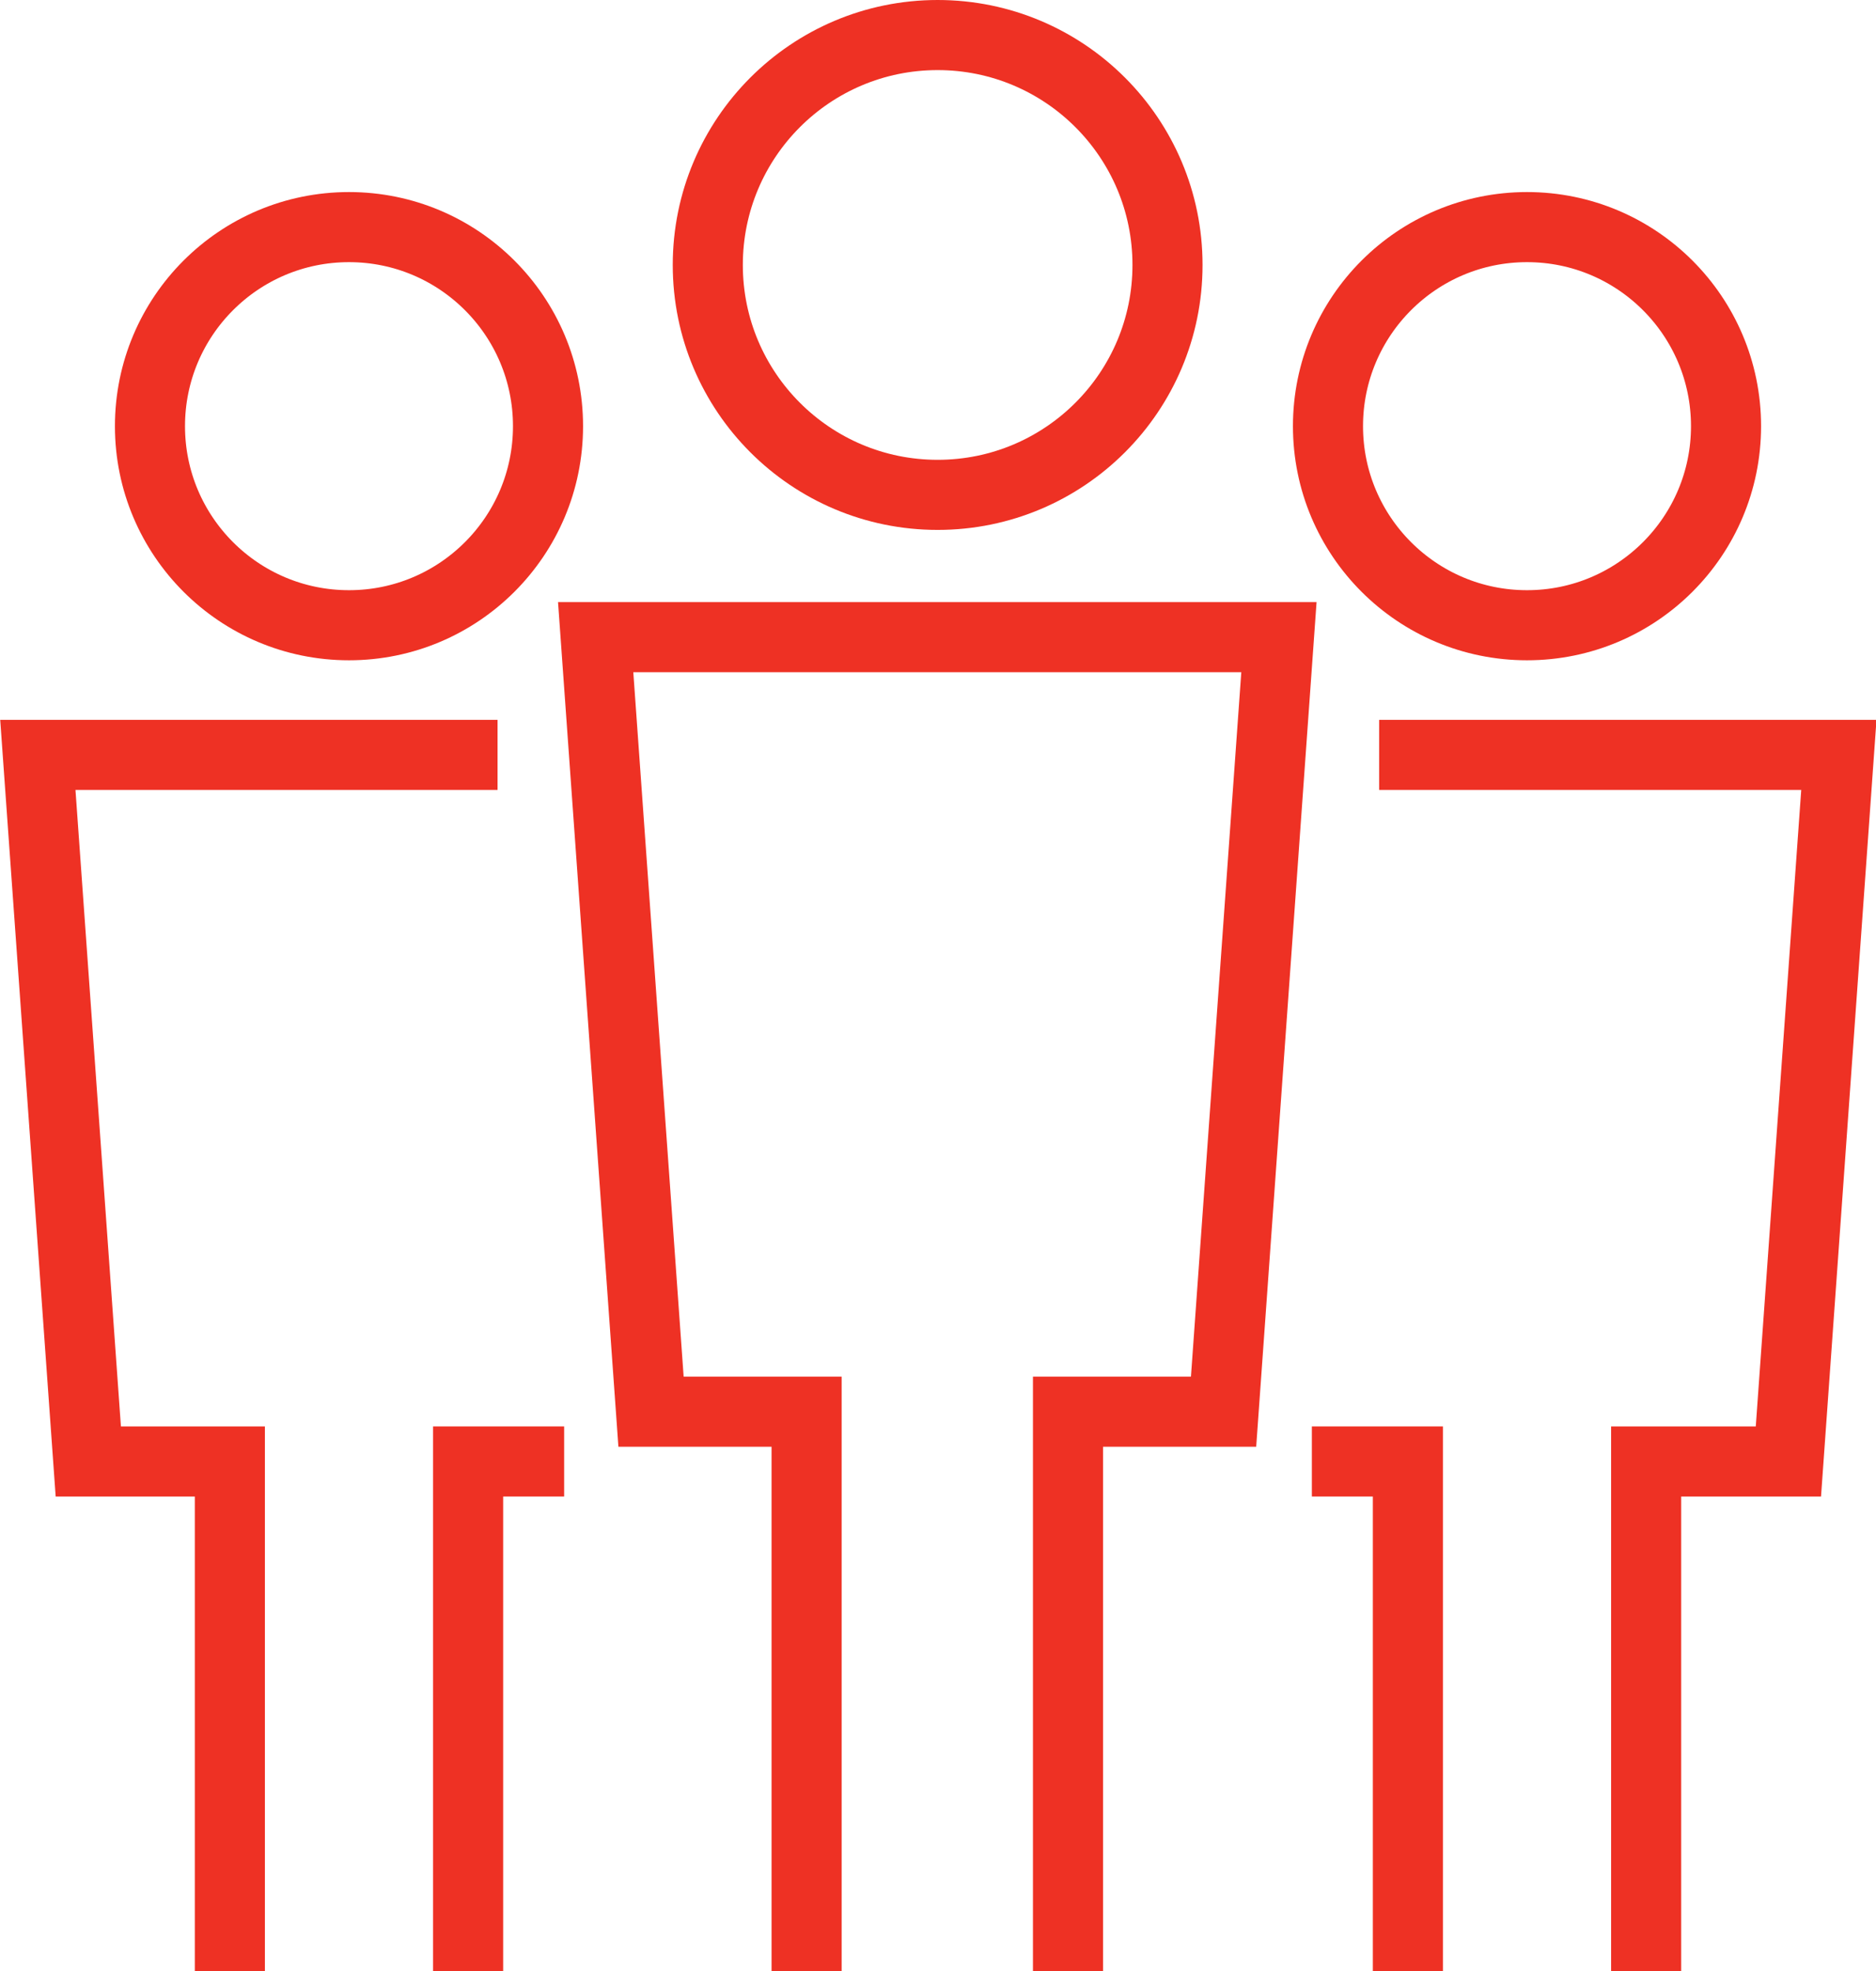
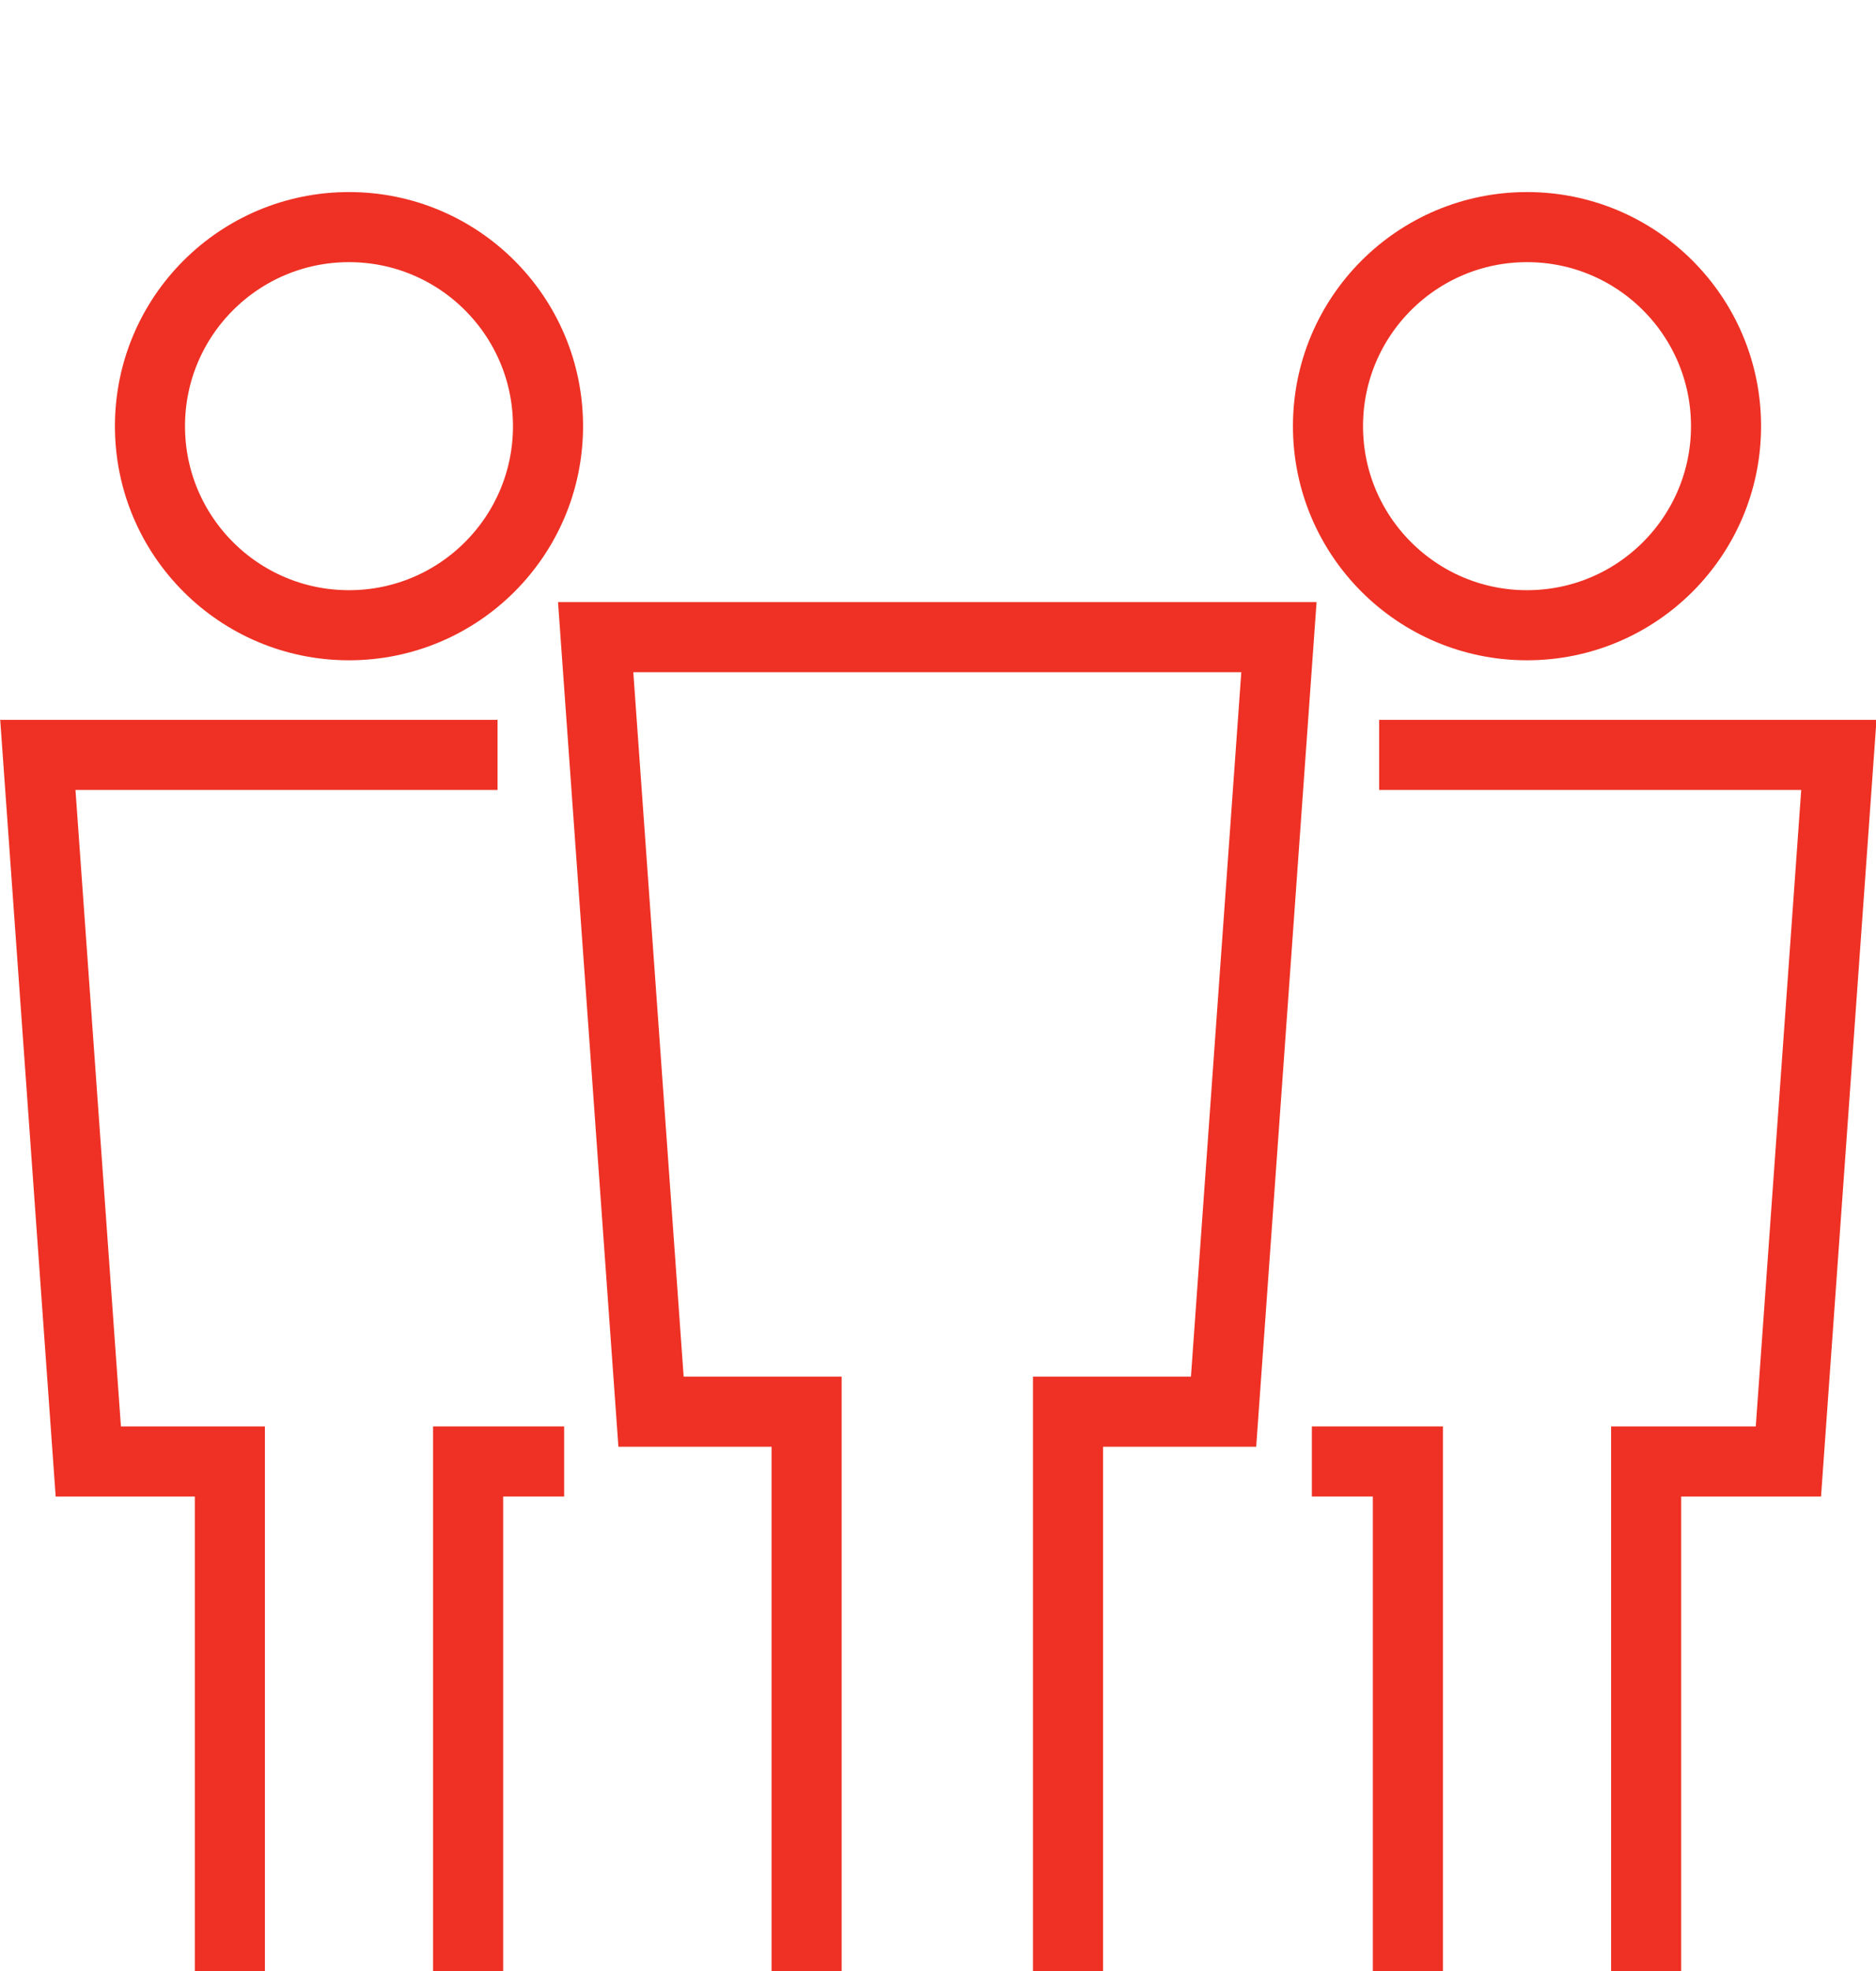
<svg xmlns="http://www.w3.org/2000/svg" id="Layer_2" viewBox="0 0 26.77 28.12">
  <defs>
    <style>.cls-1{fill:none;stroke:#ee3124;stroke-miterlimit:10;}</style>
  </defs>
  <g id="Warstwa_1">
    <g>
      <g>
-         <circle class="cls-1" cx="13.38" cy="3.78" r="3.28" />
        <polyline class="cls-1" points="15.24 28.12 15.24 20.16 15.24 20.14 17.46 20.14 18.25 9.09 8.5 9.09 9.29 20.14 11.51 20.14 11.51 28.12" />
      </g>
      <g>
        <circle class="cls-1" cx="21.79" cy="6.08" r="2.84" />
        <polyline class="cls-1" points="18.72 20.85 20.09 20.85 20.09 28.12" />
        <polyline class="cls-1" points="23.49 28.12 23.49 20.86 23.49 20.85 25.52 20.85 26.24 10.77 19.68 10.77" />
      </g>
      <g>
        <circle class="cls-1" cx="4.98" cy="6.08" r="2.84" />
        <polyline class="cls-1" points="8.05 20.85 6.68 20.85 6.68 28.12" />
        <polyline class="cls-1" points="3.28 28.12 3.28 20.86 3.28 20.85 1.26 20.85 .54 10.77 7.1 10.77" />
      </g>
    </g>
  </g>
</svg>